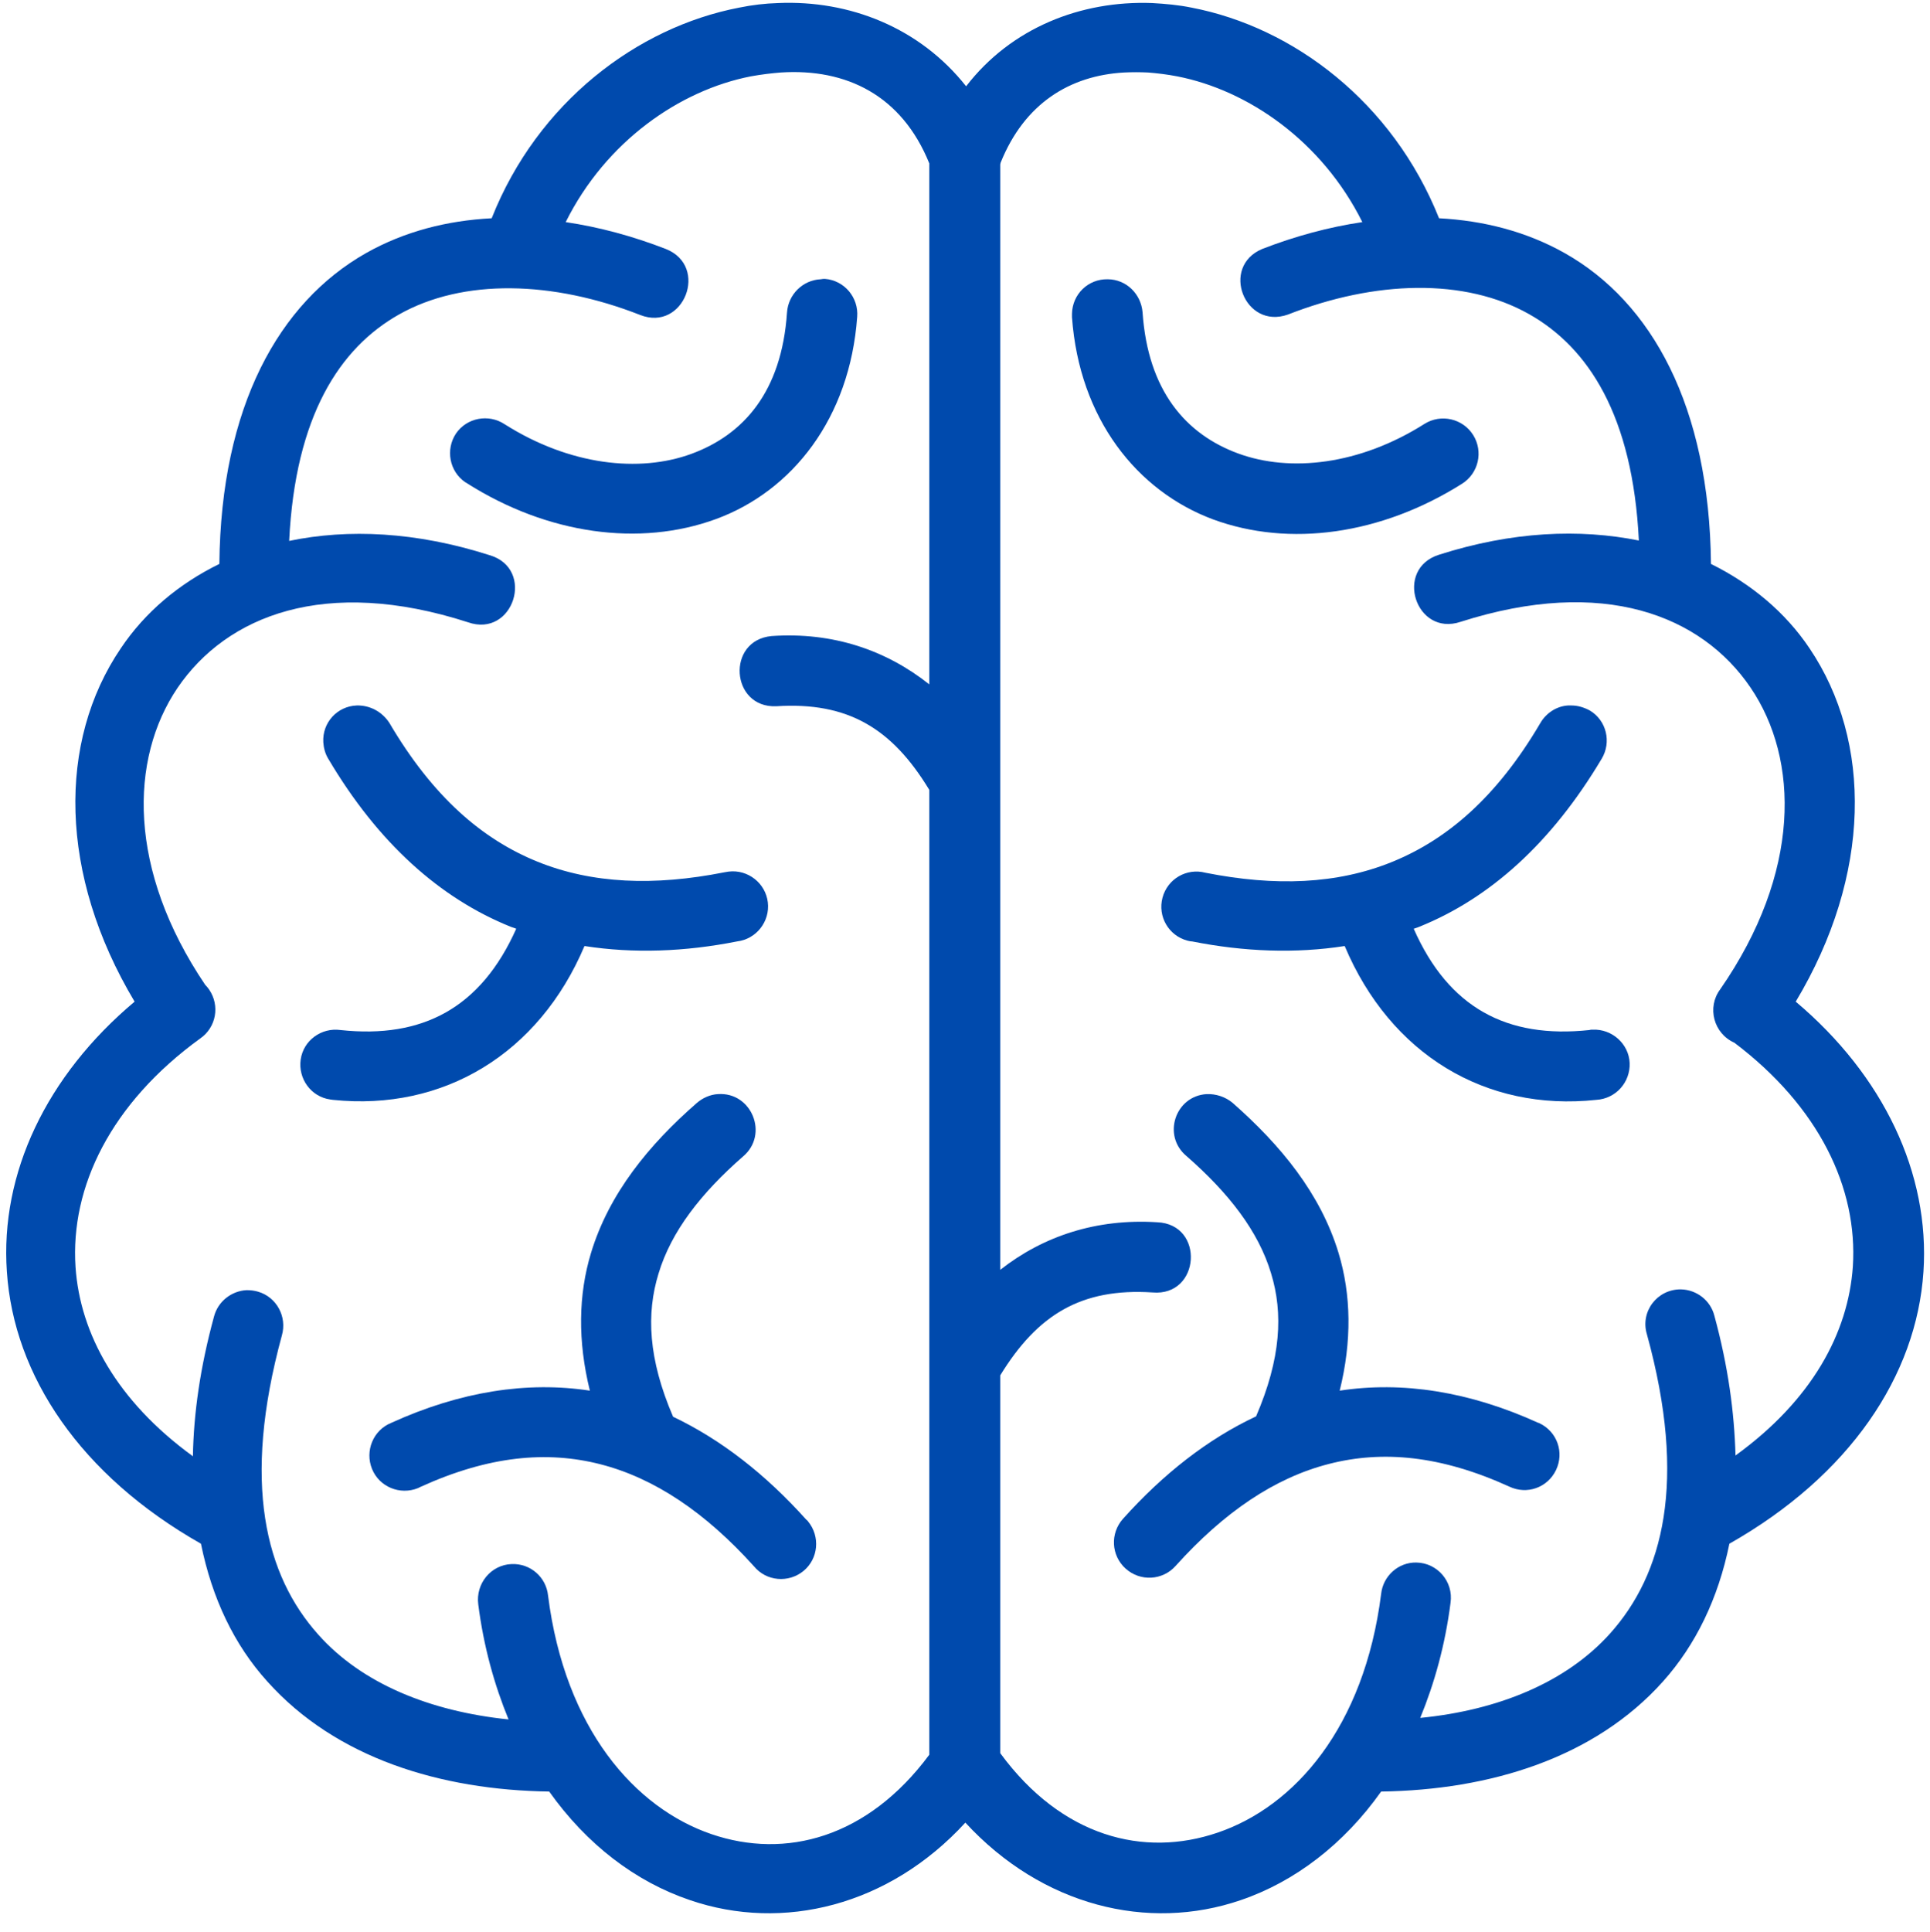
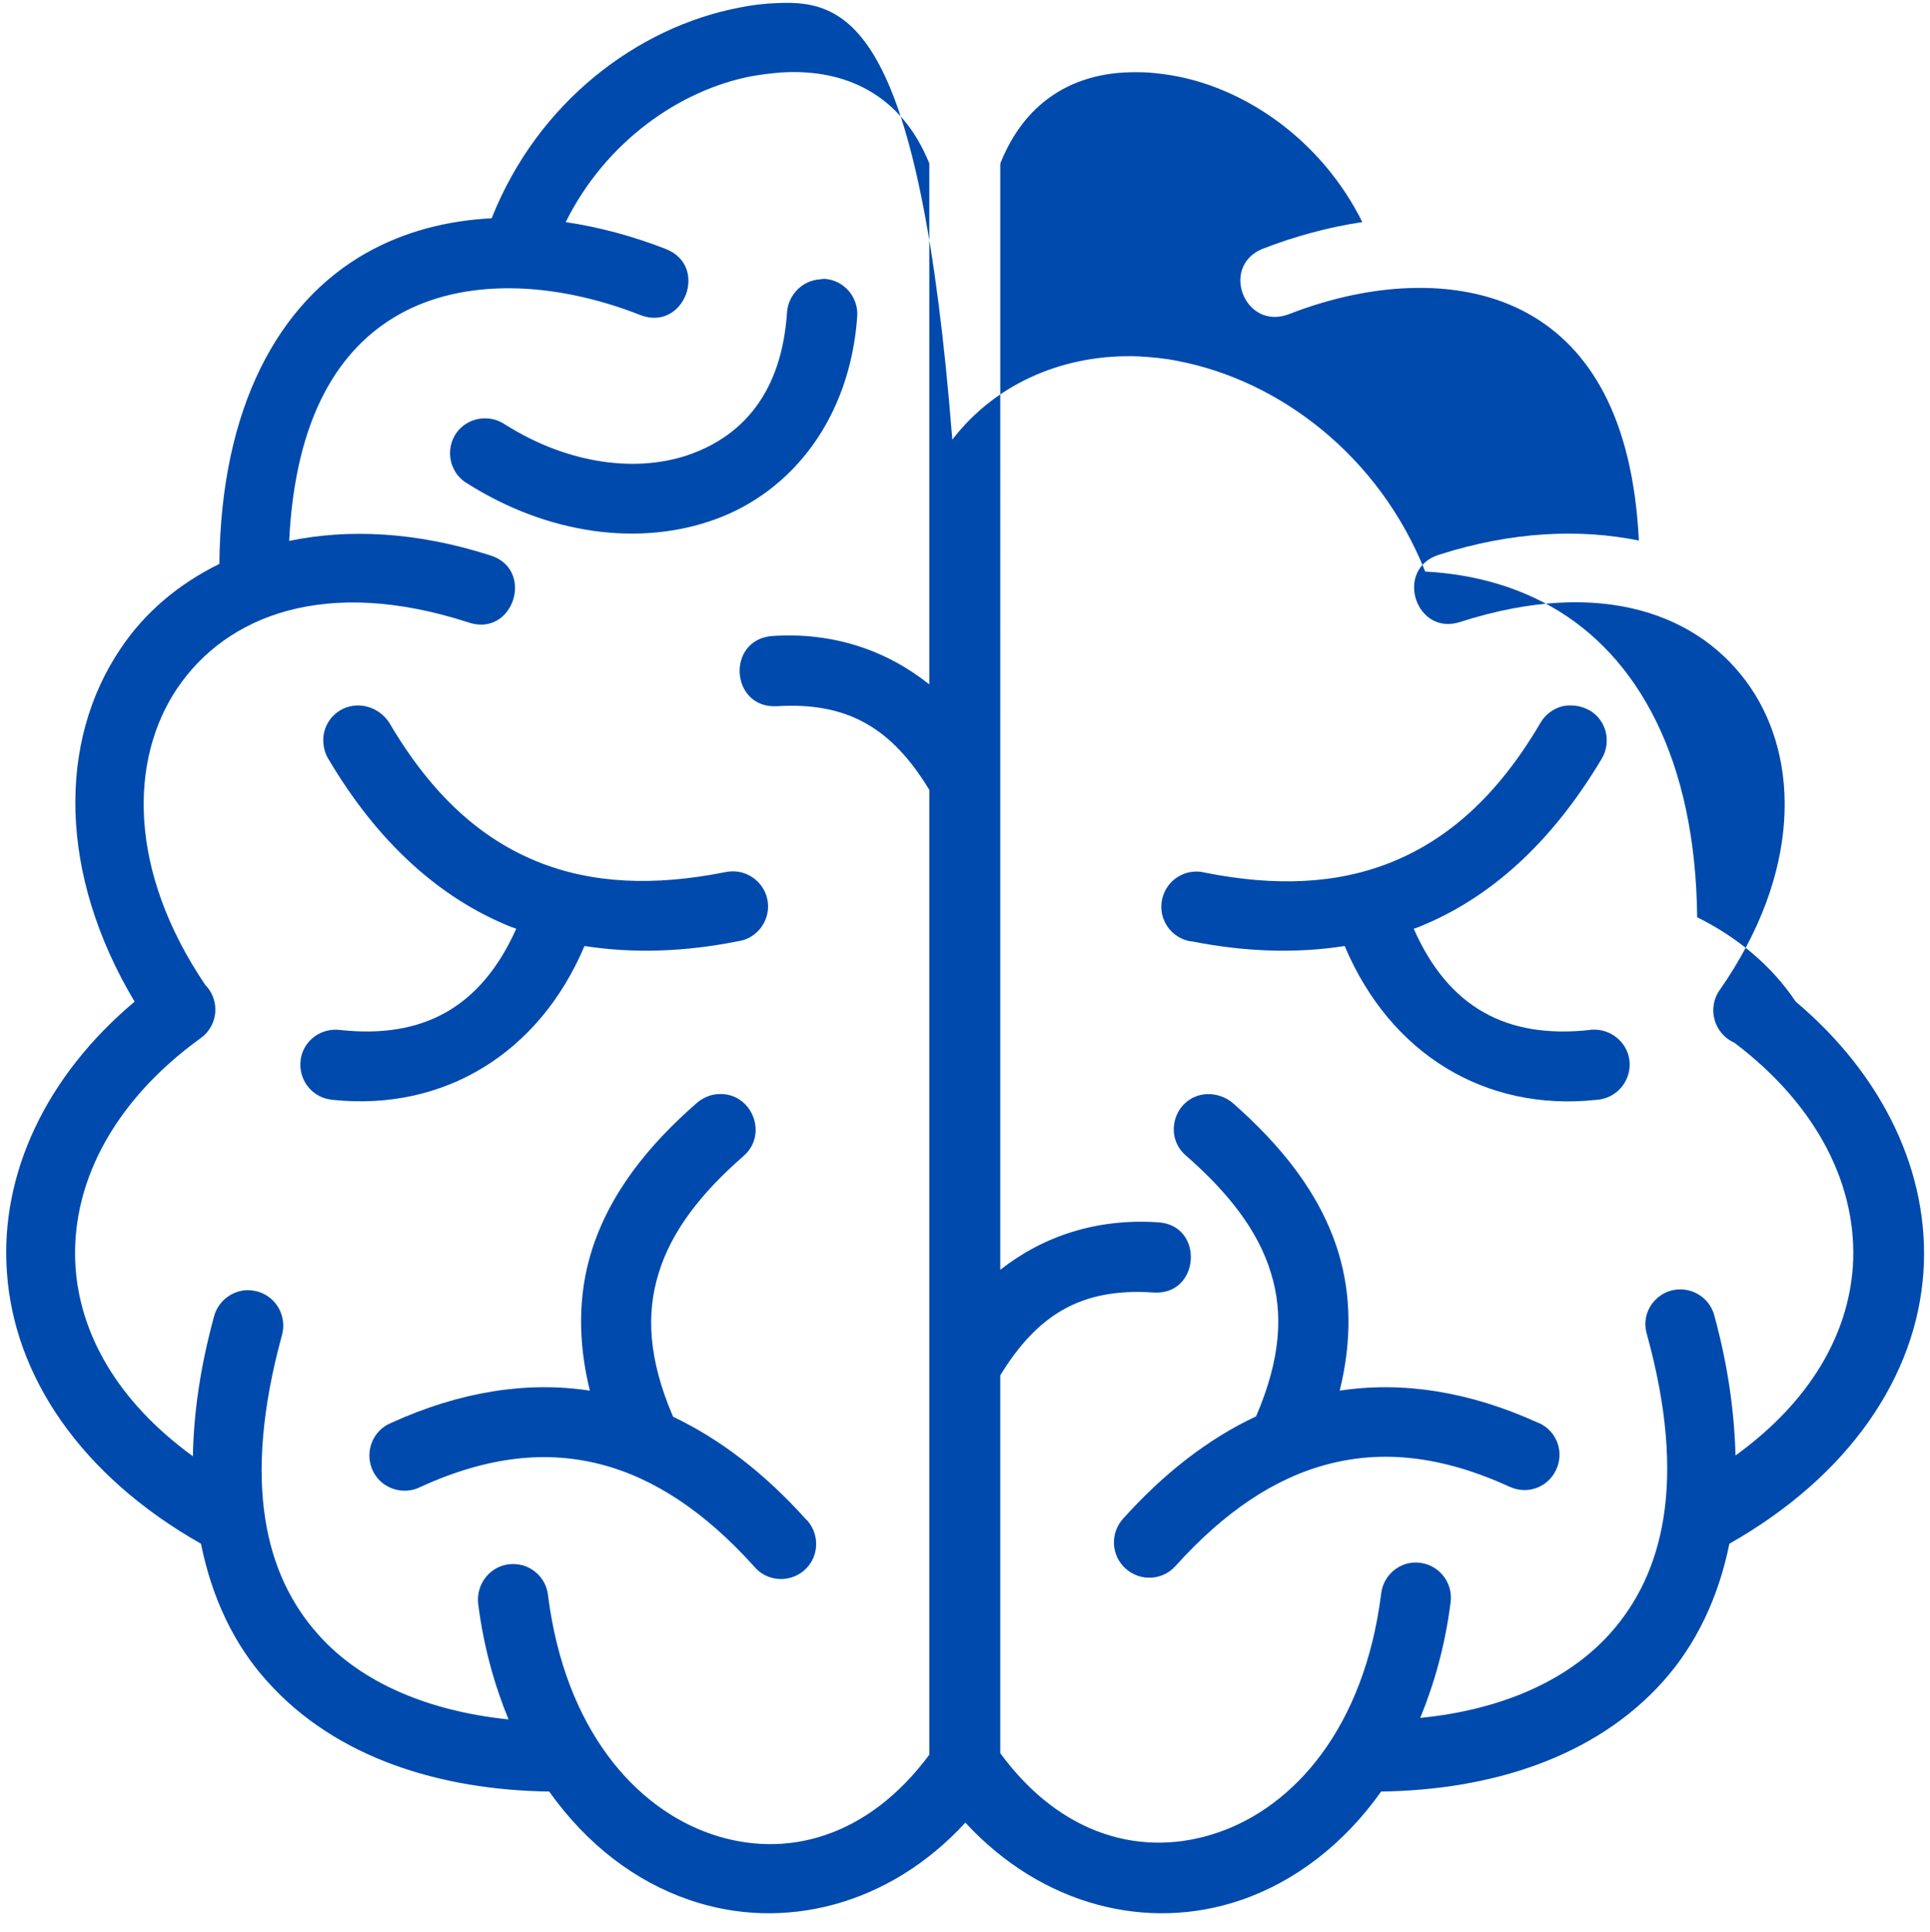
<svg xmlns="http://www.w3.org/2000/svg" fill="#004aad" height="503.6" preserveAspectRatio="xMidYMid meet" version="1" viewBox="-1.5 -0.7 503.2 503.6" width="503.2" zoomAndPan="magnify">
  <g id="change1_1">
-     <path d="M198.4,224.6c-3.4,0.1-6.8,0.5-10.2,1.2c-26.5,5.1-52.5,24.6-64.5,54.9c-11.6,0.6-22.7,3.4-32.8,9.1 c-22.7,12.9-37.8,40-38.2,81c-10.6,5.2-19.4,12.6-25.7,22c-16.5,24.3-16.2,59,3.6,92.1c-23,19.3-35.1,44.8-33.3,70.4 c1.8,27.1,19.2,53.1,50.6,70.9c2.9,14.3,8.7,26.4,17.3,35.9c17.9,20,45.2,28.3,73.5,28.7c9.8,13.8,22.5,23.5,36.7,28.3 c24.2,8.3,51.9,1.5,71.8-20.2c20,21.7,47.6,28.5,71.8,20.2c14.1-4.8,26.9-14.6,36.6-28.3c28.3-0.4,55.6-8.7,73.5-28.7 c8.5-9.5,14.4-21.6,17.3-35.9c31.4-17.8,48.8-43.8,50.6-70.9c1.7-25.6-10.4-51.1-33.3-70.4c19.8-33,20-67.8,3.6-92.1 c-6.3-9.4-15.2-16.8-25.7-22c-0.4-41-15.4-68.2-38.1-81c-10.1-5.7-21.3-8.5-32.8-9.1c-12.1-30.3-38-49.8-64.5-54.9 c-3.4-0.7-6.8-1-10.3-1.2c-18.6-0.7-36.8,6.5-48.5,21.7C235.3,231,217,223.8,198.4,224.6L198.4,224.6z M288.6,242.7 c2-0.1,4.1-0.1,6.2,0c2.5,0.2,5,0.5,7.6,1c18.5,3.6,37.8,16.9,48.3,38c-8.8,1.3-17.6,3.7-26.1,7c-11,4.6-4.6,21.1,6.7,17.1 c22.7-8.9,46.1-9.6,62.9-0.1c15.4,8.7,27,26.4,28.6,59c-15.4-3.1-33-2.4-52.1,3.7c-11.8,3.7-6.1,21.4,5.6,17.5 c37.2-11.9,62.8-1.7,75.6,17.1c12.8,18.8,13.2,48.3-7.9,78.7c-3.5,4.7-1.7,11.5,3.7,13.9c0,0,0,0,0,0 c22.1,16.7,32.2,37.9,30.9,58.3c-1.2,17.4-10.7,34.9-30.6,49.3c-0.3-11.2-1.9-23.2-5.5-36.4c-1-4-4.6-6.8-8.7-6.9 c-6.2-0.1-10.7,5.8-8.9,11.7c10.6,38.5,4.2,62.6-9.6,78c-11.4,12.7-29.1,20-49.5,22c3.7-9,6.5-19,7.9-30c0.8-5.5-3.4-10.4-8.9-10.5 c-4.7-0.1-8.7,3.5-9.2,8.2c-4.4,34.8-22.6,55.4-42.6,62.2c-19.3,6.6-40.7,1.1-56.7-20.7v-98.5c9.7-15.8,21.1-22.8,39.7-21.6 c12.5,1.1,13.7-17.8,1.2-18.3c-15.8-1-29.7,3.6-40.9,12.4V266.7c0-0.2,0.1-0.4,0.1-0.5C262.6,250.8,274.4,243.5,288.6,242.7 L288.6,242.7L288.6,242.7z M199.1,242.7c17-1.1,31.5,5.9,38.7,23.7c0,0.1,0,0.2,0,0.4v135.4c-11.2-8.9-25.1-13.7-41.1-12.6 c-11.9,1.1-10.7,18.8,1.2,18.3c18.7-1.2,30.2,5.8,39.9,21.8v251.5c-16.1,21.7-37.5,27.3-56.8,20.7c-19.9-6.8-38.2-27.4-42.6-62.2 c-0.5-4.8-4.6-8.4-9.5-8.2c-5.4,0.2-9.4,5.1-8.7,10.5c1.4,11,4.2,21,7.9,30c-20.4-2.1-38.2-9.3-49.6-22.1 c-13.8-15.4-20-39.5-9.5-78c1.4-4.9-1.4-10-6.2-11.4c-1-0.3-2-0.4-3-0.4c-4,0.2-7.5,3-8.5,6.9c-3.6,13.2-5.3,25.2-5.5,36.4 c-19.8-14.4-29.4-31.9-30.6-49.3c-1.4-20.9,9.2-42.7,32.5-59.6c4.2-2.9,5.2-8.6,2.3-12.8c-0.3-0.4-0.6-0.8-1-1.2 c-20.2-29.9-19.8-58.8-7.2-77.4c12.8-18.8,38.5-29.1,75.7-17.1c11.9,4.2,17.7-14,5.6-17.5c-19.1-6.1-36.8-6.9-52.2-3.7 c1.6-32.6,13.2-50.3,28.6-59c16.8-9.5,40.2-8.8,62.9,0.1c11.4,4.5,18.1-12.7,6.7-17.2v0c-8.5-3.3-17.3-5.7-26.1-7 c10.5-21.1,29.8-34.4,48.3-38C194.1,243.2,196.6,242.9,199.1,242.7L199.1,242.7z" fill="inherit" transform="translate(2.993 -224.506)" />
+     <path d="M198.4,224.6c-3.4,0.1-6.8,0.5-10.2,1.2c-26.5,5.1-52.5,24.6-64.5,54.9c-11.6,0.6-22.7,3.4-32.8,9.1 c-22.7,12.9-37.8,40-38.2,81c-10.6,5.2-19.4,12.6-25.7,22c-16.5,24.3-16.2,59,3.6,92.1c-23,19.3-35.1,44.8-33.3,70.4 c1.8,27.1,19.2,53.1,50.6,70.9c2.9,14.3,8.7,26.4,17.3,35.9c17.9,20,45.2,28.3,73.5,28.7c9.8,13.8,22.5,23.5,36.7,28.3 c24.2,8.3,51.9,1.5,71.8-20.2c20,21.7,47.6,28.5,71.8,20.2c14.1-4.8,26.9-14.6,36.6-28.3c28.3-0.4,55.6-8.7,73.5-28.7 c8.5-9.5,14.4-21.6,17.3-35.9c31.4-17.8,48.8-43.8,50.6-70.9c1.7-25.6-10.4-51.1-33.3-70.4c-6.3-9.4-15.2-16.8-25.7-22c-0.4-41-15.4-68.2-38.1-81c-10.1-5.7-21.3-8.5-32.8-9.1c-12.1-30.3-38-49.8-64.5-54.9 c-3.4-0.7-6.8-1-10.3-1.2c-18.6-0.7-36.8,6.5-48.5,21.7C235.3,231,217,223.8,198.4,224.6L198.4,224.6z M288.6,242.7 c2-0.1,4.1-0.1,6.2,0c2.5,0.2,5,0.5,7.6,1c18.5,3.6,37.8,16.9,48.3,38c-8.8,1.3-17.6,3.7-26.1,7c-11,4.6-4.6,21.1,6.7,17.1 c22.7-8.9,46.1-9.6,62.9-0.1c15.4,8.7,27,26.4,28.6,59c-15.4-3.1-33-2.4-52.1,3.7c-11.8,3.7-6.1,21.4,5.6,17.5 c37.2-11.9,62.8-1.7,75.6,17.1c12.8,18.8,13.2,48.3-7.9,78.7c-3.5,4.7-1.7,11.5,3.7,13.9c0,0,0,0,0,0 c22.1,16.7,32.2,37.9,30.9,58.3c-1.2,17.4-10.7,34.9-30.6,49.3c-0.3-11.2-1.9-23.2-5.5-36.4c-1-4-4.6-6.8-8.7-6.9 c-6.2-0.1-10.7,5.8-8.9,11.7c10.6,38.5,4.2,62.6-9.6,78c-11.4,12.7-29.1,20-49.5,22c3.7-9,6.5-19,7.9-30c0.8-5.5-3.4-10.4-8.9-10.5 c-4.7-0.1-8.7,3.5-9.2,8.2c-4.4,34.8-22.6,55.4-42.6,62.2c-19.3,6.6-40.7,1.1-56.7-20.7v-98.5c9.7-15.8,21.1-22.8,39.7-21.6 c12.5,1.1,13.7-17.8,1.2-18.3c-15.8-1-29.7,3.6-40.9,12.4V266.7c0-0.2,0.1-0.4,0.1-0.5C262.6,250.8,274.4,243.5,288.6,242.7 L288.6,242.7L288.6,242.7z M199.1,242.7c17-1.1,31.5,5.9,38.7,23.7c0,0.1,0,0.2,0,0.4v135.4c-11.2-8.9-25.1-13.7-41.1-12.6 c-11.9,1.1-10.7,18.8,1.2,18.3c18.7-1.2,30.2,5.8,39.9,21.8v251.5c-16.1,21.7-37.5,27.3-56.8,20.7c-19.9-6.8-38.2-27.4-42.6-62.2 c-0.5-4.8-4.6-8.4-9.5-8.2c-5.4,0.2-9.4,5.1-8.7,10.5c1.4,11,4.2,21,7.9,30c-20.4-2.1-38.2-9.3-49.6-22.1 c-13.8-15.4-20-39.5-9.5-78c1.4-4.9-1.4-10-6.2-11.4c-1-0.3-2-0.4-3-0.4c-4,0.2-7.5,3-8.5,6.9c-3.6,13.2-5.3,25.2-5.5,36.4 c-19.8-14.4-29.4-31.9-30.6-49.3c-1.4-20.9,9.2-42.7,32.5-59.6c4.2-2.9,5.2-8.6,2.3-12.8c-0.3-0.4-0.6-0.8-1-1.2 c-20.2-29.9-19.8-58.8-7.2-77.4c12.8-18.8,38.5-29.1,75.7-17.1c11.9,4.2,17.7-14,5.6-17.5c-19.1-6.1-36.8-6.9-52.2-3.7 c1.6-32.6,13.2-50.3,28.6-59c16.8-9.5,40.2-8.8,62.9,0.1c11.4,4.5,18.1-12.7,6.7-17.2v0c-8.5-3.3-17.3-5.7-26.1-7 c10.5-21.1,29.8-34.4,48.3-38C194.1,243.2,196.6,242.9,199.1,242.7L199.1,242.7z" fill="inherit" transform="translate(2.993 -224.506)" />
    <path d="M405.2,407.7c-0.3,0-0.6,0-0.9,0c-3,0.2-5.7,2-7.2,4.6c-11.4,19.4-24.4,30.4-38.7,36.2 c-14.3,5.8-30.4,6.4-48.6,2.8c-4.9-1.3-9.9,1.6-11.2,6.5c-1.3,4.9,1.6,9.9,6.5,11.2c0.4,0.1,0.8,0.2,1.2,0.2 c13.6,2.7,27,3.2,39.8,1.2c11.9,28.2,36.7,43.2,65.6,40.1c5.1-0.3,8.9-4.6,8.7-9.6s-4.6-8.9-9.6-8.7c-0.3,0-0.6,0-0.9,0.1 c-21.5,2.3-36.7-5.8-45.8-26.4c0.5-0.2,1-0.3,1.4-0.5c18.4-7.4,34.5-21.8,47.6-43.8c2.6-4.3,1.3-10-3.1-12.6 C408.5,408.2,406.9,407.7,405.2,407.7L405.2,407.7z" fill="inherit" transform="translate(2.993 -224.506)" />
    <path d="M310.1,509c-8.2,0.5-11.6,10.8-5.3,16.1c11,9.6,18.8,19.6,22.1,30.6c3.2,10.4,2.6,22.2-3.9,37.3 c-12.6,5.9-24.2,15-34.7,26.7c-3.4,3.8-3.1,9.6,0.7,13c3.8,3.4,9.6,3.1,13-0.7c0,0,0,0,0,0c12.7-14.1,25.9-23,40-26.6 c14-3.6,29.2-2.2,47,5.9c4.6,2.2,10,0.3,12.2-4.3c2.2-4.6,0.3-10-4.3-12.2c-0.1-0.1-0.2-0.1-0.3-0.1c-18-8.2-35.5-10.9-51.8-8.4 c3.2-12.9,3-25-0.3-35.9c-4.7-15.5-15.1-28.1-27.6-39.1C315,509.7,312.5,508.9,310.1,509L310.1,509z" fill="inherit" transform="translate(2.993 -224.506)" />
-     <path d="M284.3,296.6c-5.1-0.1-9.2,3.9-9.3,9c0,0.3,0,0.6,0,0.9c1.9,26.4,16.9,45.3,36.8,52.7 c19.9,7.3,43.8,4,64.9-9.3c4.3-2.7,5.6-8.4,2.9-12.7c-2.7-4.3-8.4-5.6-12.7-2.9c0,0,0,0,0,0c-16.9,10.7-35,12.7-48.6,7.7 c-13.6-5-23.5-16.3-24.9-36.8C293,300.4,289.1,296.6,284.3,296.6L284.3,296.6z" fill="inherit" transform="translate(2.993 -224.506)" />
    <path d="M88.5,407.7c-5.1,0.2-9,4.5-8.7,9.6c0.1,1.5,0.5,3,1.3,4.3c13,22,29.2,36.4,47.6,43.8c0.5,0.2,1,0.3,1.4,0.5 c-9.2,20.6-24.4,28.7-45.8,26.4c-5-0.7-9.7,2.7-10.4,7.7c-0.7,5,2.7,9.7,7.7,10.4c0.2,0,0.5,0.1,0.7,0.1c28.8,3,53.7-12,65.6-40.1 c12.8,2,26.2,1.5,39.8-1.2c5-0.6,8.6-5.2,8-10.2s-5.2-8.6-10.2-8c-0.4,0.1-0.8,0.1-1.2,0.2c-18.2,3.6-34.4,3-48.7-2.8 c-14.3-5.8-27.2-16.8-38.6-36.2C95.1,409.3,91.9,407.6,88.5,407.7L88.5,407.7z" fill="inherit" transform="translate(2.993 -224.506)" />
    <path d="M182.7,509c-2,0.1-4,1-5.5,2.3c-12.5,10.9-22.9,23.6-27.6,39.1c-3.3,10.9-3.5,22.9-0.3,35.9 c-16.3-2.5-33.8,0.2-51.8,8.4c-4.7,1.9-6.9,7.3-5,12c1.9,4.7,7.3,6.9,12,5c0.2-0.1,0.4-0.2,0.6-0.3c17.8-8.1,33-9.5,47-5.9 c14,3.6,27.3,12.5,40,26.6c3.2,3.9,9,4.4,12.9,1.2c3.9-3.2,4.4-9,1.2-12.9c-0.1-0.2-0.3-0.3-0.5-0.5 c-10.5-11.7-22.1-20.8-34.7-26.8c-6.5-15.1-7-26.9-3.8-37.3c3.3-11,11.1-21,22.1-30.6C196,519.5,191.5,508.4,182.7,509z" fill="inherit" transform="translate(2.993 -224.506)" />
    <path d="M209.5,296.6c-4.7,0.2-8.5,4-8.8,8.7c-1.4,20.6-11.3,31.8-24.9,36.8c-13.6,5-31.8,3-48.7-7.7 c-4.2-2.8-9.9-1.7-12.7,2.4c-2.8,4.2-1.7,9.9,2.4,12.7c0.2,0.1,0.4,0.2,0.5,0.3c21,13.3,45,16.6,64.9,9.3 c19.9-7.3,34.9-26.3,36.8-52.7c0.4-5-3.3-9.5-8.4-9.9C210.3,296.5,209.9,296.5,209.5,296.6L209.5,296.6z" fill="inherit" transform="translate(2.993 -224.506)" />
  </g>
</svg>